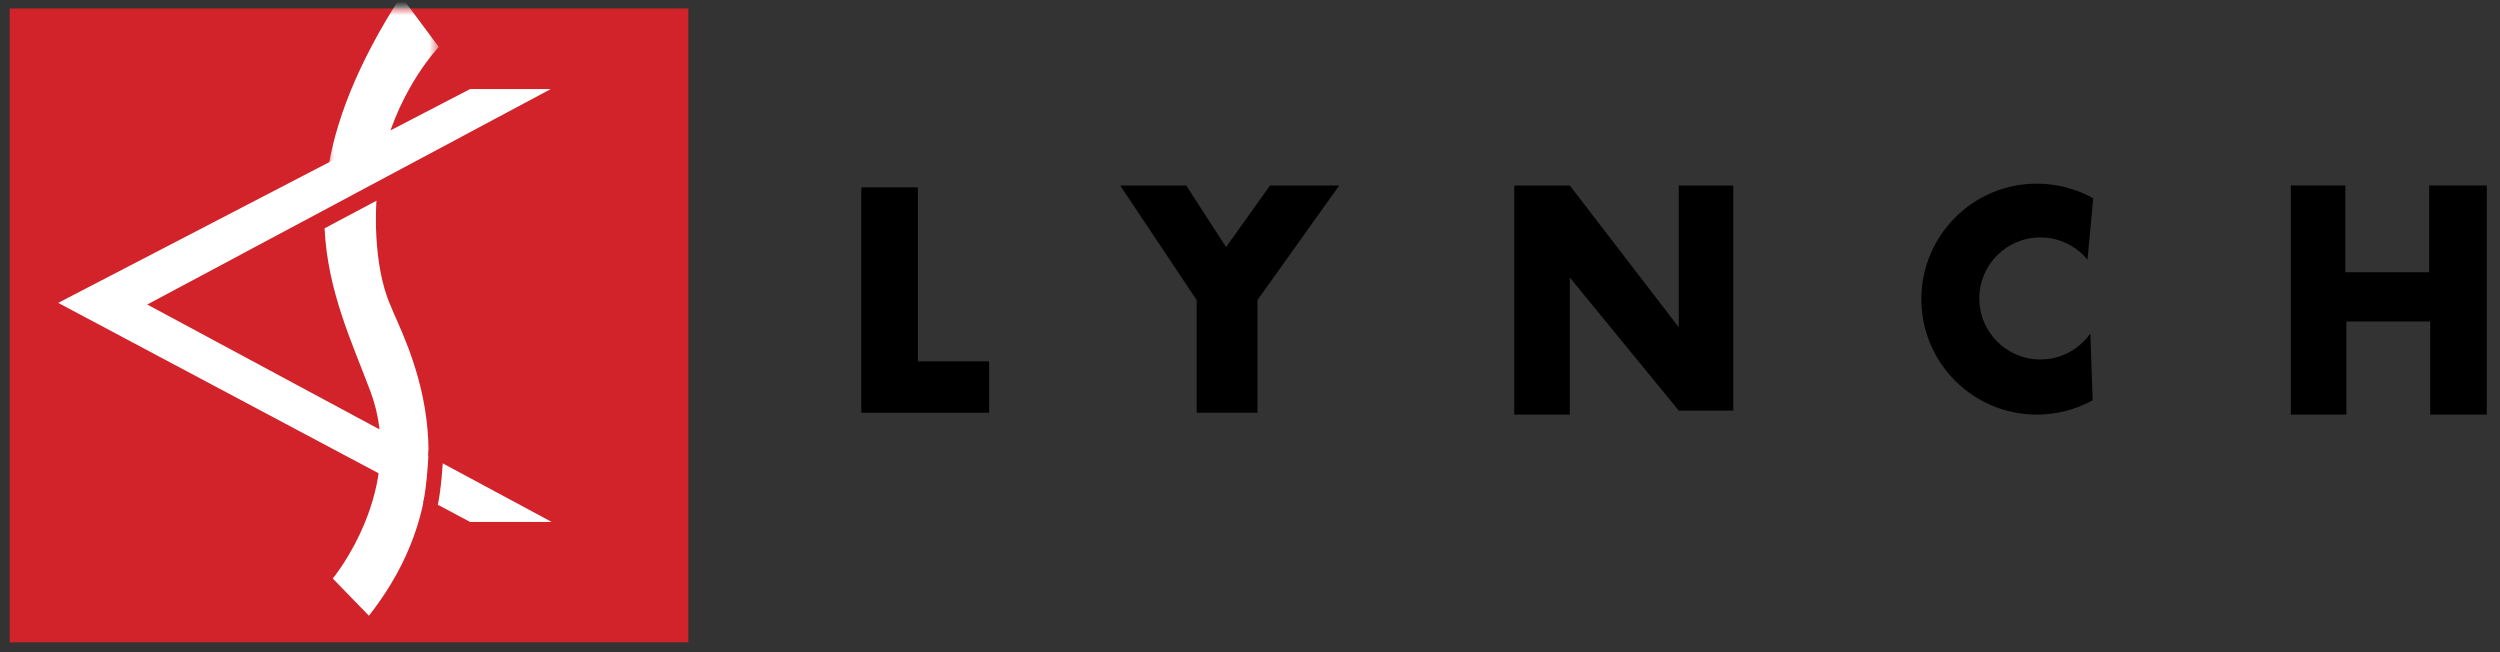
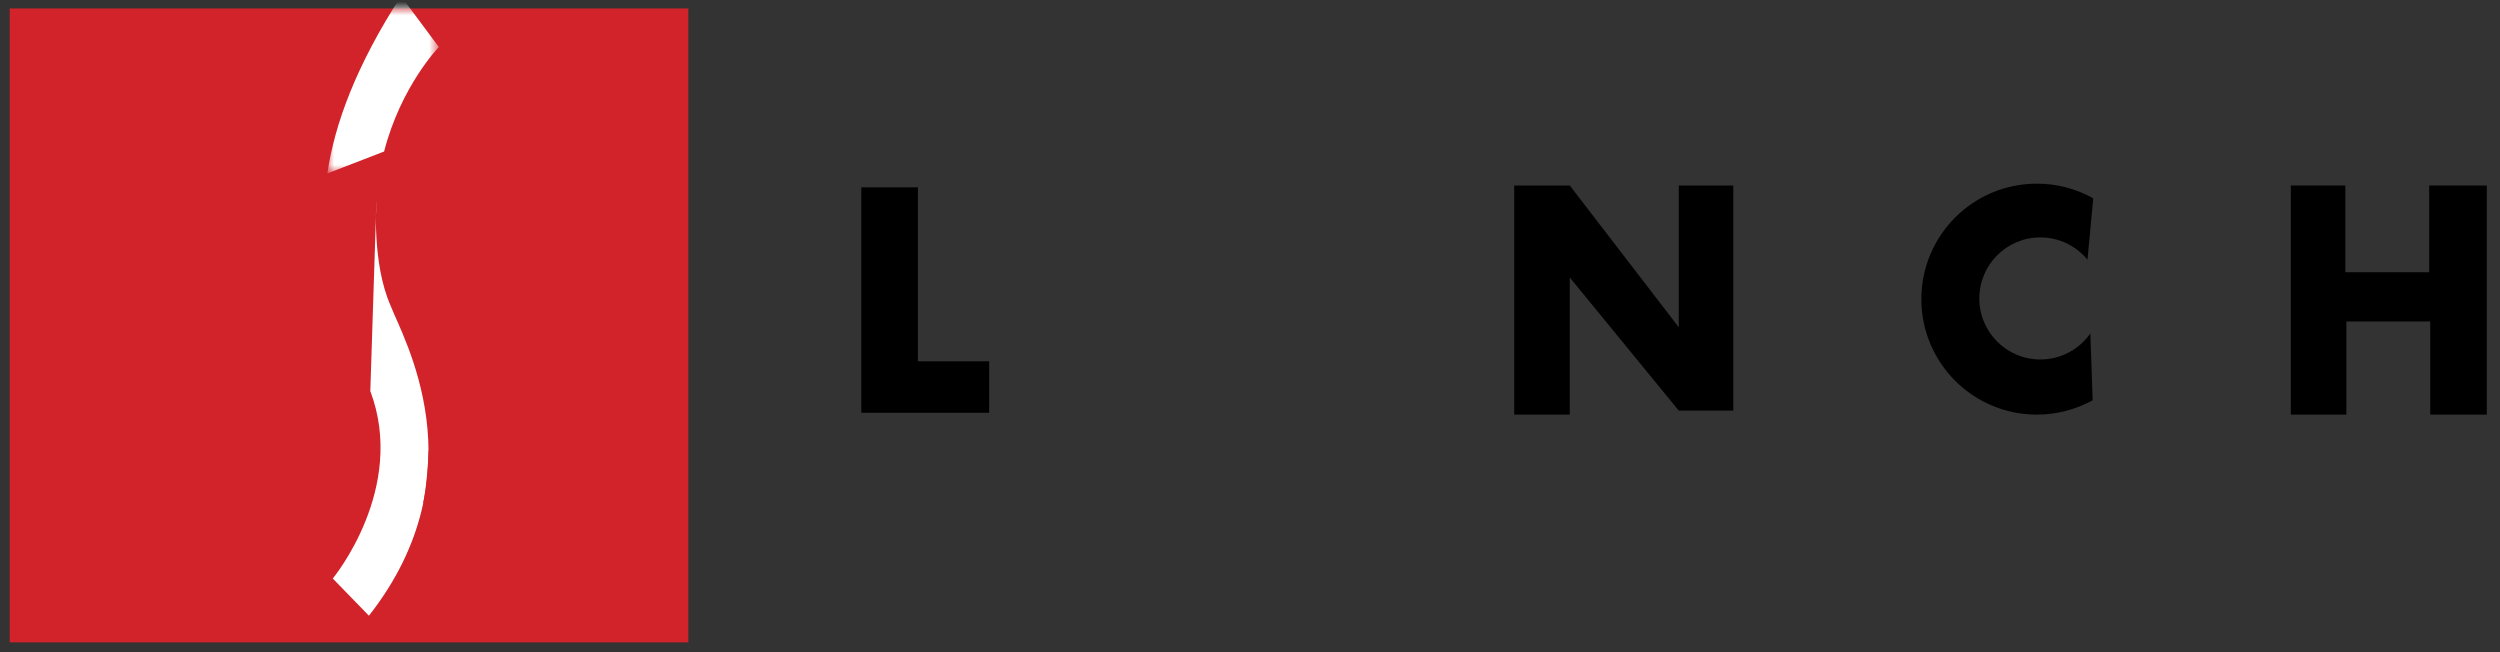
<svg xmlns="http://www.w3.org/2000/svg" xmlns:xlink="http://www.w3.org/1999/xlink" width="184px" height="48px" viewBox="0 0 184 48" version="1.1">
  <rect x="0" y="0" width="184" height="48" fill="#333333" stroke="none" />
  <title>Group 3</title>
  <defs>
    <polygon id="path-1" points="-5.68434189e-14 0 8.205 0 8.205 12.141 -5.68434189e-14 12.141" />
  </defs>
  <g id="Page-1" stroke="none" stroke-width="1" fill="none" fill-rule="evenodd">
    <g id="Unknown" transform="translate(-411, -258)">
      <g id="Group-3" transform="translate(411.716, 258.622)">
        <polygon id="Fill-40" fill="#D2232A" points="0 46.656 49.943 46.656 49.943 0 0 0" />
-         <polygon id="Fill-43" fill="#FFFFFF" points="3.566 21.67 33.88 5.934 39.82 5.934 10.122 21.791 39.884 37.791 33.88 37.791" />
        <g id="Group-51" transform="translate(23.173, 0.001)">
-           <path d="M3.818,14.15 C3.818,14.15 3.457,18.738 4.872,21.904 C5.7,24.114 11.556,34.127 3.264,44.694 L0.603,41.956 C0.603,41.956 6.076,35.351 3.366,28.159 C1.998,24.526 0.226,20.817 0,16.182 L3.818,14.15 Z" id="Fill-44" fill="#FFFFFF" />
+           <path d="M3.818,14.15 C3.818,14.15 3.457,18.738 4.872,21.904 C5.7,24.114 11.556,34.127 3.264,44.694 L0.603,41.956 C0.603,41.956 6.076,35.351 3.366,28.159 L3.818,14.15 Z" id="Fill-44" fill="#FFFFFF" />
          <g id="Group-48" transform="translate(0.204, 0)">
            <mask id="mask-2" fill="white">
              <use xlink:href="#path-1" />
            </mask>
            <g id="Clip-47" />
            <path d="M-5.68434189e-14,12.141 C0.543,8.468 2.122,4.217 5.42,-0.908 L8.205,2.838 C8.205,2.838 5.421,5.703 4.176,10.529 L-5.68434189e-14,12.141 Z" id="Fill-46" fill="#FFFFFF" mask="url(#mask-2)" />
          </g>
          <path d="M8.2,32.545 C8.171,33.582 8.026,35.381 7.791,36.495" id="Stroke-49" stroke="#D2232A" stroke-width="1.088" />
        </g>
        <polygon id="Fill-54" fill="#000000" points="62.676 13.167 66.841 13.167 66.841 25.971 72.086 25.971 72.086 29.757 62.676 29.757" />
-         <polygon id="Fill-55" fill="#000000" points="81.729 13.031 86.589 13.031 89.52 17.564 92.759 13.031 97.85 13.031 91.834 21.462 91.834 29.757 87.36 29.757 87.36 21.462" />
        <polygon id="Fill-56" fill="#000000" points="110.731 13.031 110.731 29.893 114.82 29.893 114.82 19.801 122.841 29.597 126.853 29.597 126.853 13.031 122.841 13.031 122.841 23.464 114.82 13.031" />
        <polyline id="Fill-57" fill="#000000" points="167.889 13.031 167.889 29.893 171.977 29.893 171.977 23.04 178.148 23.04 178.148 29.893 182.313 29.893 182.313 13.031 178.071 13.031 178.071 19.415 171.9 19.415 171.9 13.031 167.753 13.031" />
        <path d="M153.303,28.836 C152.085,29.509 150.685,29.893 149.195,29.893 C144.501,29.893 140.696,26.088 140.696,21.394 C140.696,16.7 144.501,12.895 149.195,12.895 C150.702,12.895 152.118,13.287 153.345,13.975 L152.923,18.49 C152.099,17.49 150.851,16.851 149.453,16.851 C146.972,16.851 144.961,18.862 144.961,21.343 C144.961,23.824 146.972,25.835 149.453,25.835 C150.976,25.835 152.321,25.078 153.134,23.919 L153.303,28.836 Z" id="Fill-58" fill="#000000" />
      </g>
    </g>
  </g>
</svg>